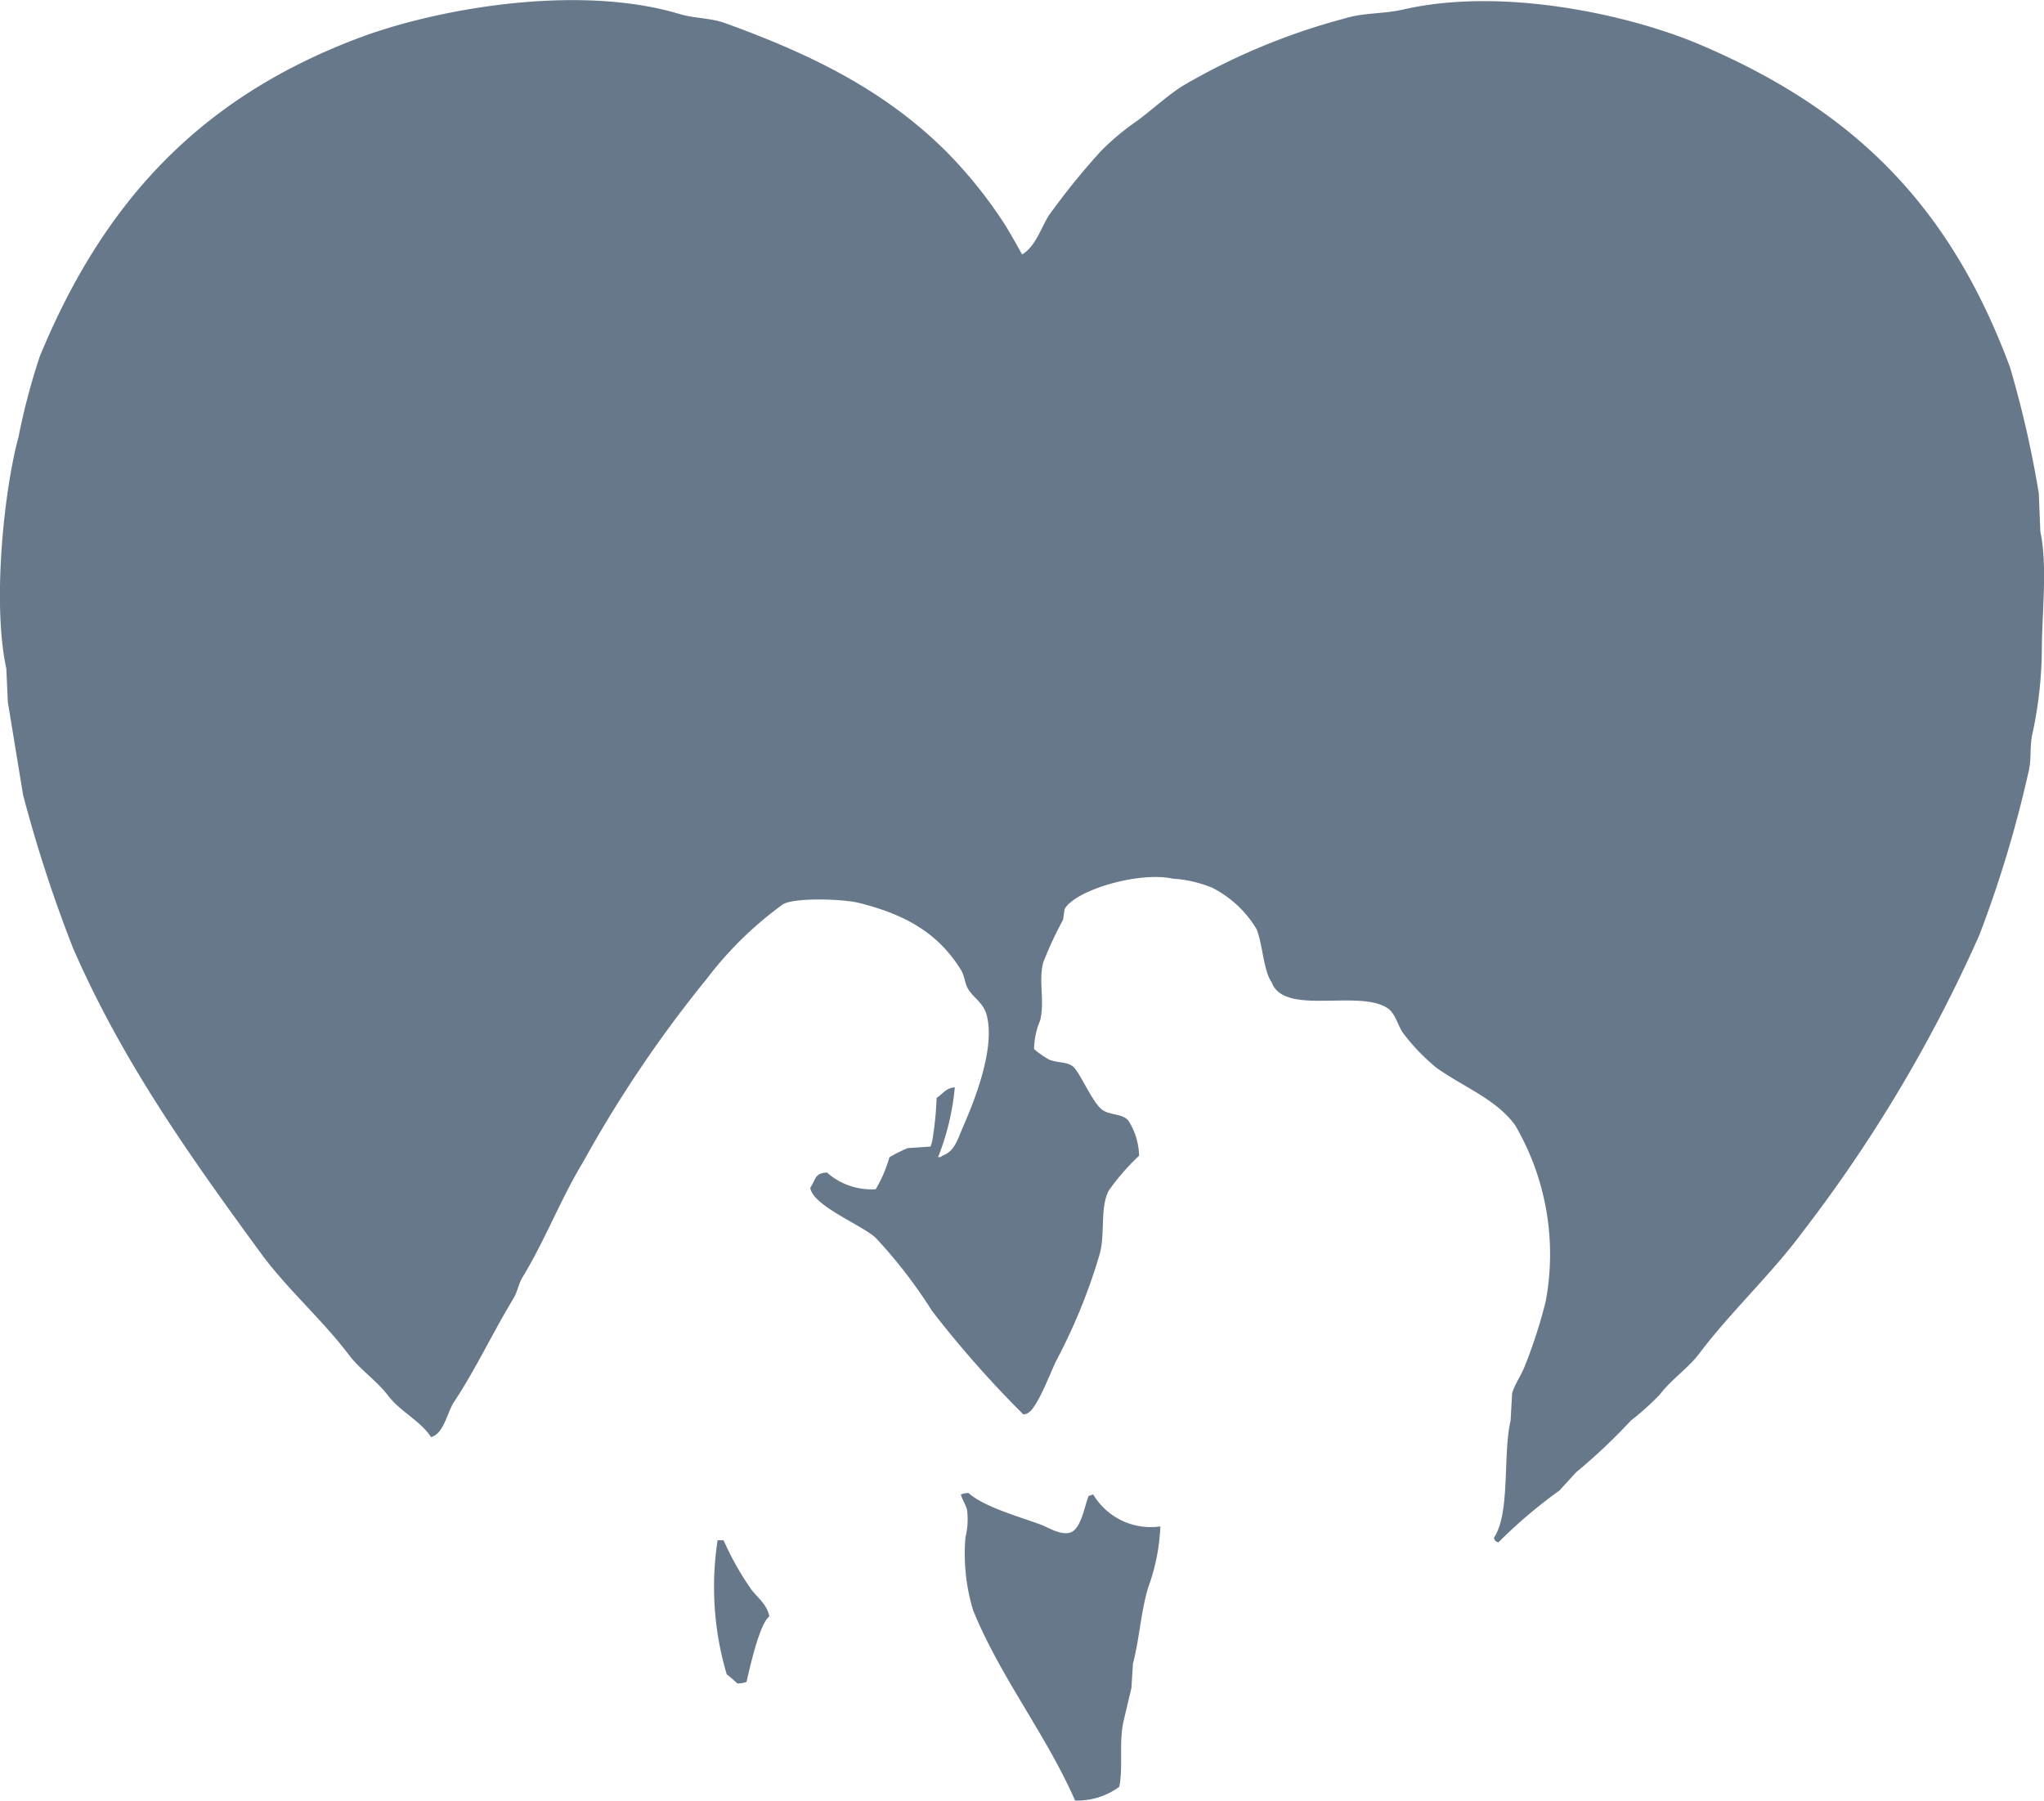
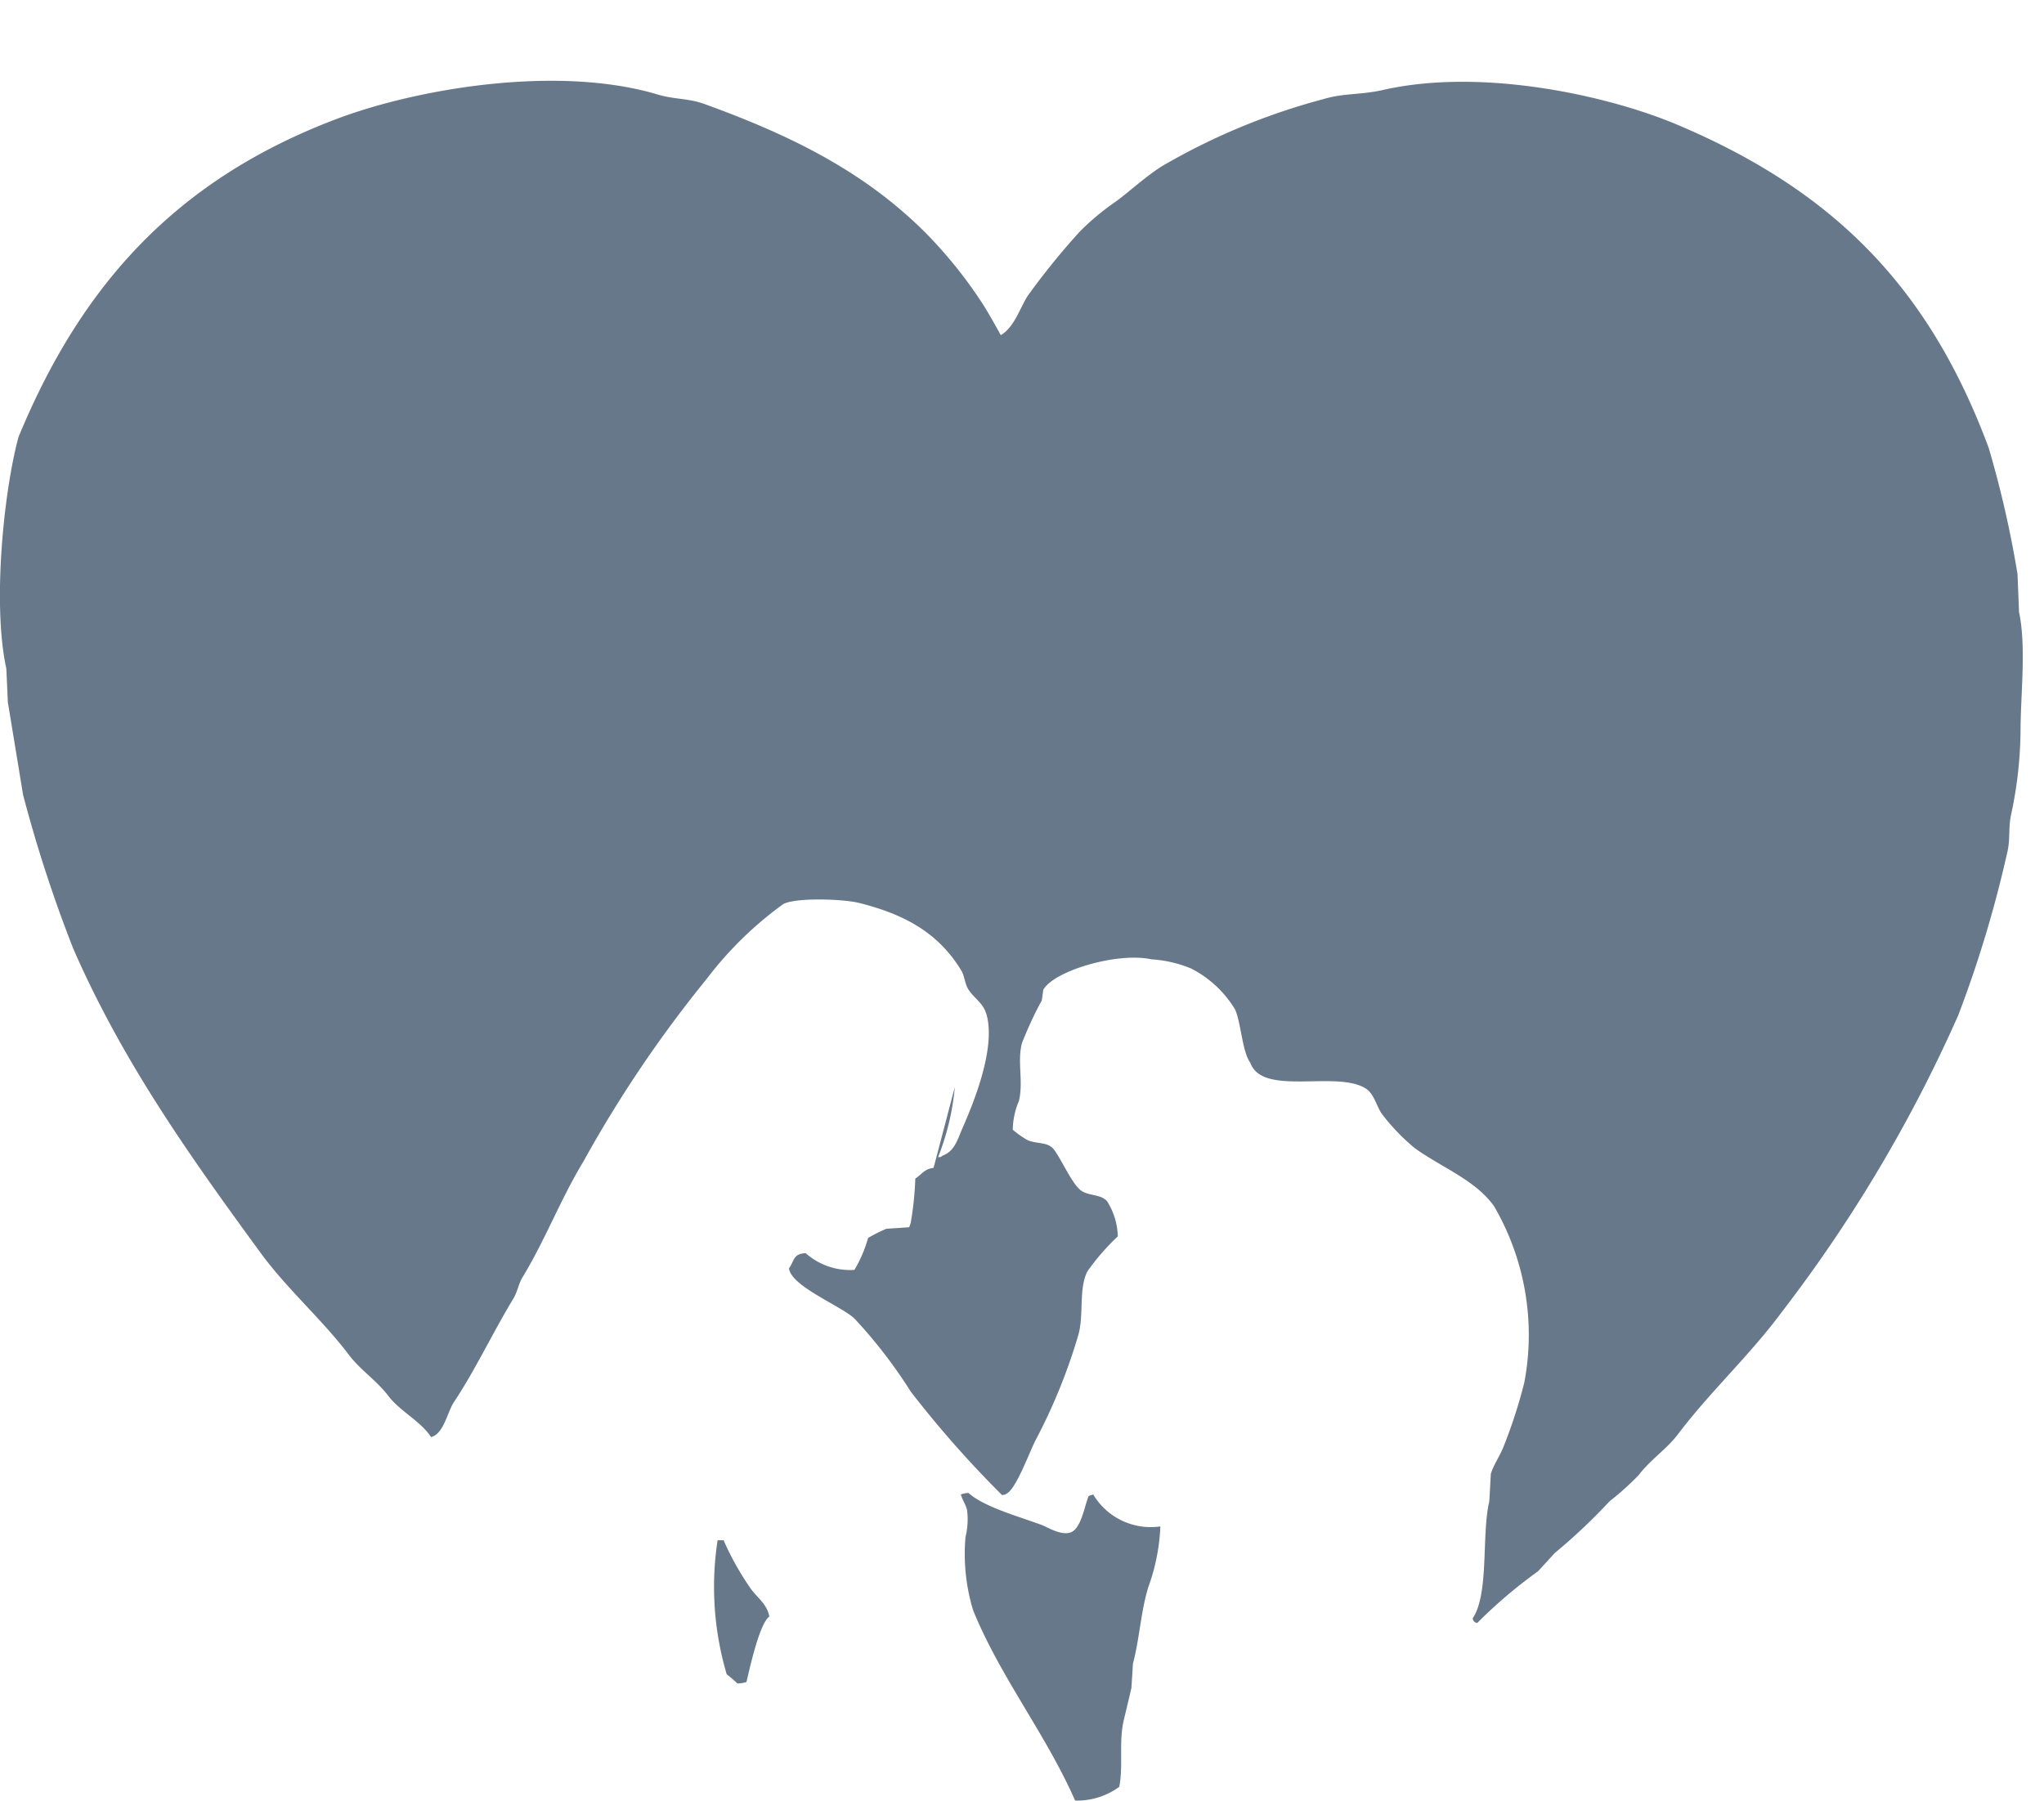
<svg xmlns="http://www.w3.org/2000/svg" viewBox="0 0 110.03 96.942">
-   <path d="M424.369,329.868a13.51,13.51,0,0,1-.9,3.775h.1v0c.125-.052.061-.015.145-.082.638-.229.8-.86,1.066-1.475.484-1.109,1.8-4.166,1.311-6.064-.172-.675-.671-.91-.984-1.394-.214-.332-.2-.736-.409-1.064-1.2-1.946-2.941-2.971-5.491-3.607-.866-.216-3.5-.3-4.1.082a19.585,19.585,0,0,0-4.1,4.016,66.673,66.673,0,0,0-6.637,9.834c-1.221,2.01-2.067,4.249-3.273,6.224-.222.371-.266.777-.492,1.147-1.1,1.812-2.034,3.817-3.2,5.573-.36.544-.539,1.7-1.229,1.885-.576-.878-1.664-1.382-2.3-2.218s-1.519-1.406-2.13-2.218c-1.456-1.922-3.337-3.549-4.753-5.491-3.717-5.089-7.392-10.211-10.081-16.375a73.889,73.889,0,0,1-2.7-8.278q-.411-2.5-.821-5-.039-.9-.081-1.8c-.76-3.472-.132-9.562.655-12.458a35.908,35.908,0,0,1,1.146-4.343c3.428-8.313,8.613-13.91,17.13-17.128,4.251-1.61,11.85-2.94,17.292-1.311.868.26,1.641.2,2.459.492,4.829,1.743,8.712,3.711,11.965,6.966a24.441,24.441,0,0,1,3.032,3.77c.326.494,1,1.722,1,1.722v.22h0v-.22c.746-.434,1.047-1.512,1.461-2.131a38.946,38.946,0,0,1,2.787-3.438,13.638,13.638,0,0,1,1.967-1.639c.806-.6,1.593-1.338,2.458-1.885a35.086,35.086,0,0,1,8.687-3.611c1.1-.333,2.007-.222,3.2-.491,5.345-1.22,12.169.3,15.9,1.885,8.363,3.549,13.5,8.713,16.718,17.374a56.01,56.01,0,0,1,1.553,6.8q.042,1.023.082,2.049c.388,1.812.1,4.3.082,6.228a22.144,22.144,0,0,1-.491,4.59c-.194.81-.033,1.394-.246,2.213a63.408,63.408,0,0,1-2.623,8.686,78.074,78.074,0,0,1-9.507,15.981c-1.707,2.307-3.846,4.271-5.572,6.557-.61.807-1.5,1.383-2.131,2.218a15.023,15.023,0,0,1-1.552,1.393,31,31,0,0,1-2.951,2.786l-.9.983a26.1,26.1,0,0,0-3.278,2.787c-.144-.052-.08-.017-.164-.082-.067-.084-.029-.023-.082-.164.9-1.319.472-4.512.9-6.31q.041-.736.082-1.475c.13-.444.48-.966.656-1.393a27.1,27.1,0,0,0,1.146-3.525,13.765,13.765,0,0,0-1.638-9.506c-1.023-1.414-2.84-2.082-4.262-3.114a10.921,10.921,0,0,1-1.8-1.886c-.274-.436-.4-1.036-.819-1.31-1.567-1.022-5.574.443-6.229-1.393-.438-.594-.494-2.127-.819-2.869a5.882,5.882,0,0,0-2.377-2.213,6.659,6.659,0,0,0-2.13-.491c-1.827-.4-5.251.619-5.819,1.639-.028.191-.054.382-.082.573a20.166,20.166,0,0,0-1.066,2.295c-.268.991.087,2.044-.163,3.114a4.1,4.1,0,0,0-.333,1.553,4.972,4.972,0,0,0,.82.573c.562.212,1.068.073,1.393.492.412.531.981,1.874,1.475,2.218.42.289,1.078.186,1.394.574a3.718,3.718,0,0,1,.573,1.885,12.328,12.328,0,0,0-1.639,1.885c-.481.95-.173,2.34-.491,3.438a30.6,30.6,0,0,1-2.3,5.656c-.323.621-1.035,2.6-1.552,2.868-.089.062-.078.05-.247.082a57.269,57.269,0,0,1-4.917-5.572,26.242,26.242,0,0,0-3.032-3.934c-.719-.681-3.4-1.728-3.524-2.7.295-.4.207-.79.9-.819a3.6,3.6,0,0,0,2.623.9,7.138,7.138,0,0,0,.737-1.721,7.854,7.854,0,0,1,.984-.492l1.229-.083c.028-.08.055-.163.082-.245a17.492,17.492,0,0,0,.246-2.376c.352-.222.474-.515.983-.575Zm11.064,23.667a10.83,10.83,0,0,1-.656,3.278c-.4,1.331-.474,2.809-.82,4.1q-.039.656-.082,1.31c-.124.529-.288,1.22-.409,1.722-.283,1.175-.021,2.484-.246,3.6a3.824,3.824,0,0,1-2.377.738c-1.56-3.558-4.023-6.639-5.49-10.244a10.487,10.487,0,0,1-.41-3.94,3.98,3.98,0,0,0,.082-1.475c-.073-.28-.249-.523-.332-.819a1.3,1.3,0,0,1,.409-.082c.851.762,2.724,1.27,3.935,1.721.319.119,1.04.58,1.552.409.578-.189.758-1.412.983-1.966l.246-.082a3.606,3.606,0,0,0,3.607,1.721Zm-23.843.737h.332A15.43,15.43,0,0,0,413.4,356.9c.333.458.864.811.984,1.475-.523.367-1.049,2.746-1.229,3.523a1.525,1.525,0,0,1-.492.082,5.938,5.938,0,0,0-.573-.491,16.579,16.579,0,0,1-.493-7.209Z" transform="translate(-372.97 -271.349)" fill="#67788A" />
+   <path d="M424.369,329.868a13.51,13.51,0,0,1-.9,3.775h.1v0c.125-.052.061-.015.145-.082.638-.229.8-.86,1.066-1.475.484-1.109,1.8-4.166,1.311-6.064-.172-.675-.671-.91-.984-1.394-.214-.332-.2-.736-.409-1.064-1.2-1.946-2.941-2.971-5.491-3.607-.866-.216-3.5-.3-4.1.082a19.585,19.585,0,0,0-4.1,4.016,66.673,66.673,0,0,0-6.637,9.834c-1.221,2.01-2.067,4.249-3.273,6.224-.222.371-.266.777-.492,1.147-1.1,1.812-2.034,3.817-3.2,5.573-.36.544-.539,1.7-1.229,1.885-.576-.878-1.664-1.382-2.3-2.218s-1.519-1.406-2.13-2.218c-1.456-1.922-3.337-3.549-4.753-5.491-3.717-5.089-7.392-10.211-10.081-16.375a73.889,73.889,0,0,1-2.7-8.278q-.411-2.5-.821-5-.039-.9-.081-1.8c-.76-3.472-.132-9.562.655-12.458c3.428-8.313,8.613-13.91,17.13-17.128,4.251-1.61,11.85-2.94,17.292-1.311.868.26,1.641.2,2.459.492,4.829,1.743,8.712,3.711,11.965,6.966a24.441,24.441,0,0,1,3.032,3.77c.326.494,1,1.722,1,1.722v.22h0v-.22c.746-.434,1.047-1.512,1.461-2.131a38.946,38.946,0,0,1,2.787-3.438,13.638,13.638,0,0,1,1.967-1.639c.806-.6,1.593-1.338,2.458-1.885a35.086,35.086,0,0,1,8.687-3.611c1.1-.333,2.007-.222,3.2-.491,5.345-1.22,12.169.3,15.9,1.885,8.363,3.549,13.5,8.713,16.718,17.374a56.01,56.01,0,0,1,1.553,6.8q.042,1.023.082,2.049c.388,1.812.1,4.3.082,6.228a22.144,22.144,0,0,1-.491,4.59c-.194.81-.033,1.394-.246,2.213a63.408,63.408,0,0,1-2.623,8.686,78.074,78.074,0,0,1-9.507,15.981c-1.707,2.307-3.846,4.271-5.572,6.557-.61.807-1.5,1.383-2.131,2.218a15.023,15.023,0,0,1-1.552,1.393,31,31,0,0,1-2.951,2.786l-.9.983a26.1,26.1,0,0,0-3.278,2.787c-.144-.052-.08-.017-.164-.082-.067-.084-.029-.023-.082-.164.9-1.319.472-4.512.9-6.31q.041-.736.082-1.475c.13-.444.48-.966.656-1.393a27.1,27.1,0,0,0,1.146-3.525,13.765,13.765,0,0,0-1.638-9.506c-1.023-1.414-2.84-2.082-4.262-3.114a10.921,10.921,0,0,1-1.8-1.886c-.274-.436-.4-1.036-.819-1.31-1.567-1.022-5.574.443-6.229-1.393-.438-.594-.494-2.127-.819-2.869a5.882,5.882,0,0,0-2.377-2.213,6.659,6.659,0,0,0-2.13-.491c-1.827-.4-5.251.619-5.819,1.639-.028.191-.054.382-.082.573a20.166,20.166,0,0,0-1.066,2.295c-.268.991.087,2.044-.163,3.114a4.1,4.1,0,0,0-.333,1.553,4.972,4.972,0,0,0,.82.573c.562.212,1.068.073,1.393.492.412.531.981,1.874,1.475,2.218.42.289,1.078.186,1.394.574a3.718,3.718,0,0,1,.573,1.885,12.328,12.328,0,0,0-1.639,1.885c-.481.95-.173,2.34-.491,3.438a30.6,30.6,0,0,1-2.3,5.656c-.323.621-1.035,2.6-1.552,2.868-.089.062-.078.05-.247.082a57.269,57.269,0,0,1-4.917-5.572,26.242,26.242,0,0,0-3.032-3.934c-.719-.681-3.4-1.728-3.524-2.7.295-.4.207-.79.9-.819a3.6,3.6,0,0,0,2.623.9,7.138,7.138,0,0,0,.737-1.721,7.854,7.854,0,0,1,.984-.492l1.229-.083c.028-.08.055-.163.082-.245a17.492,17.492,0,0,0,.246-2.376c.352-.222.474-.515.983-.575Zm11.064,23.667a10.83,10.83,0,0,1-.656,3.278c-.4,1.331-.474,2.809-.82,4.1q-.039.656-.082,1.31c-.124.529-.288,1.22-.409,1.722-.283,1.175-.021,2.484-.246,3.6a3.824,3.824,0,0,1-2.377.738c-1.56-3.558-4.023-6.639-5.49-10.244a10.487,10.487,0,0,1-.41-3.94,3.98,3.98,0,0,0,.082-1.475c-.073-.28-.249-.523-.332-.819a1.3,1.3,0,0,1,.409-.082c.851.762,2.724,1.27,3.935,1.721.319.119,1.04.58,1.552.409.578-.189.758-1.412.983-1.966l.246-.082a3.606,3.606,0,0,0,3.607,1.721Zm-23.843.737h.332A15.43,15.43,0,0,0,413.4,356.9c.333.458.864.811.984,1.475-.523.367-1.049,2.746-1.229,3.523a1.525,1.525,0,0,1-.492.082,5.938,5.938,0,0,0-.573-.491,16.579,16.579,0,0,1-.493-7.209Z" transform="translate(-372.97 -271.349)" fill="#67788A" />
</svg>